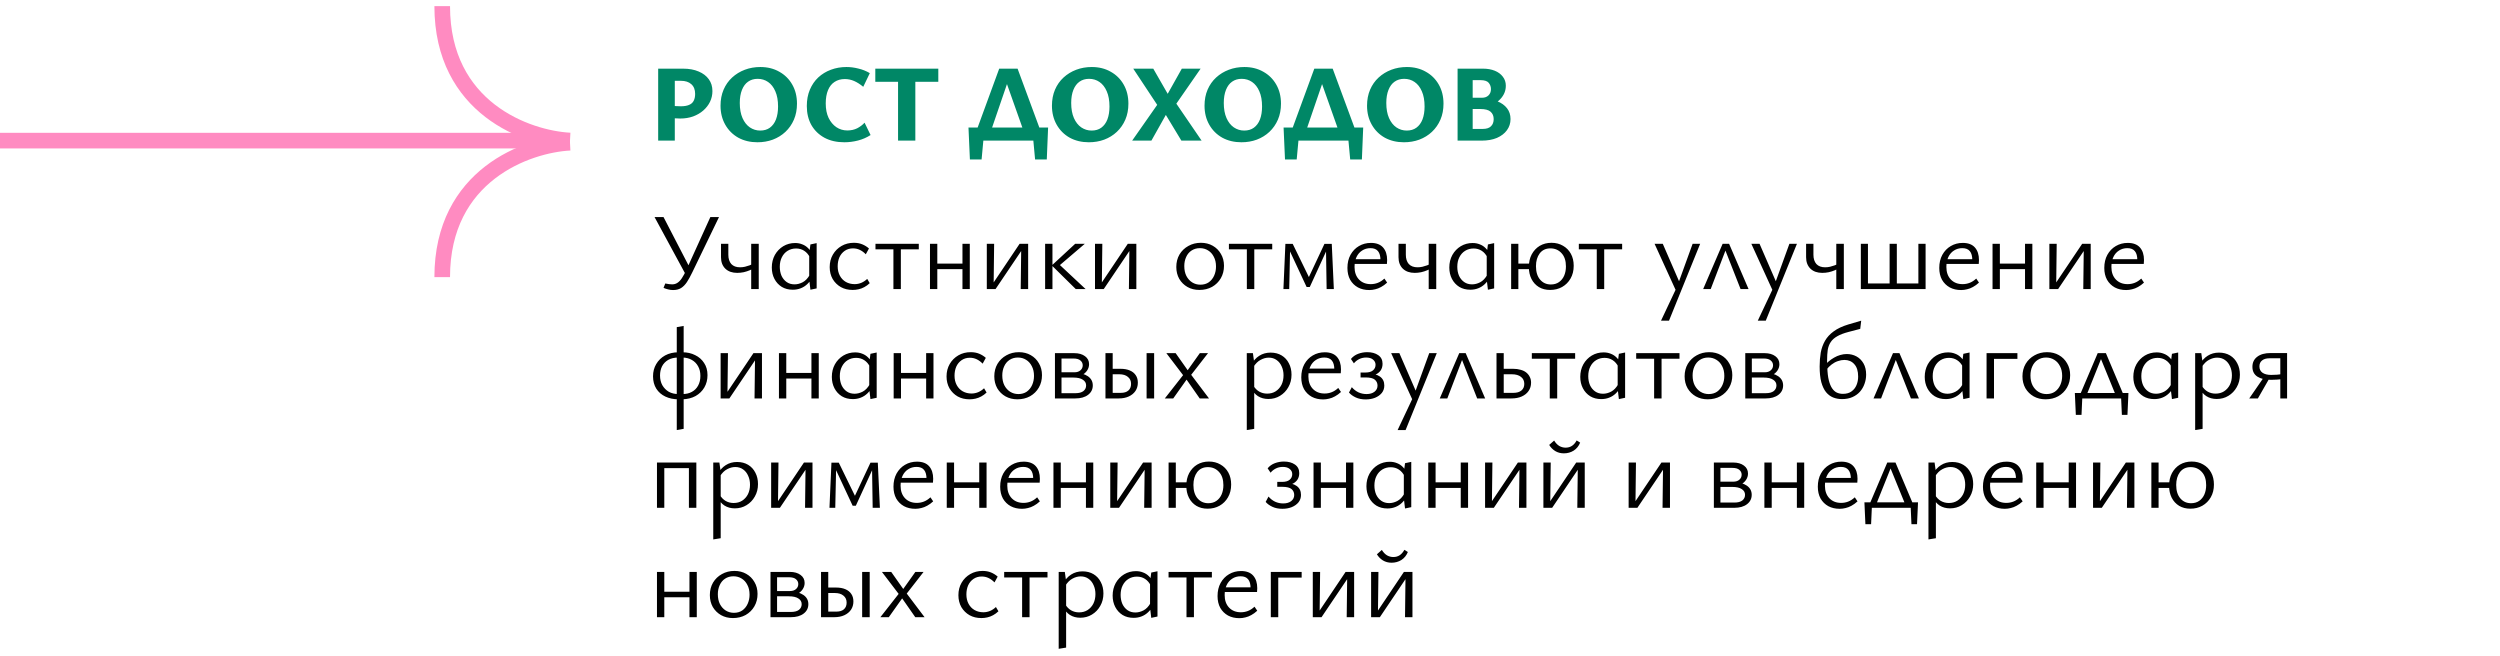
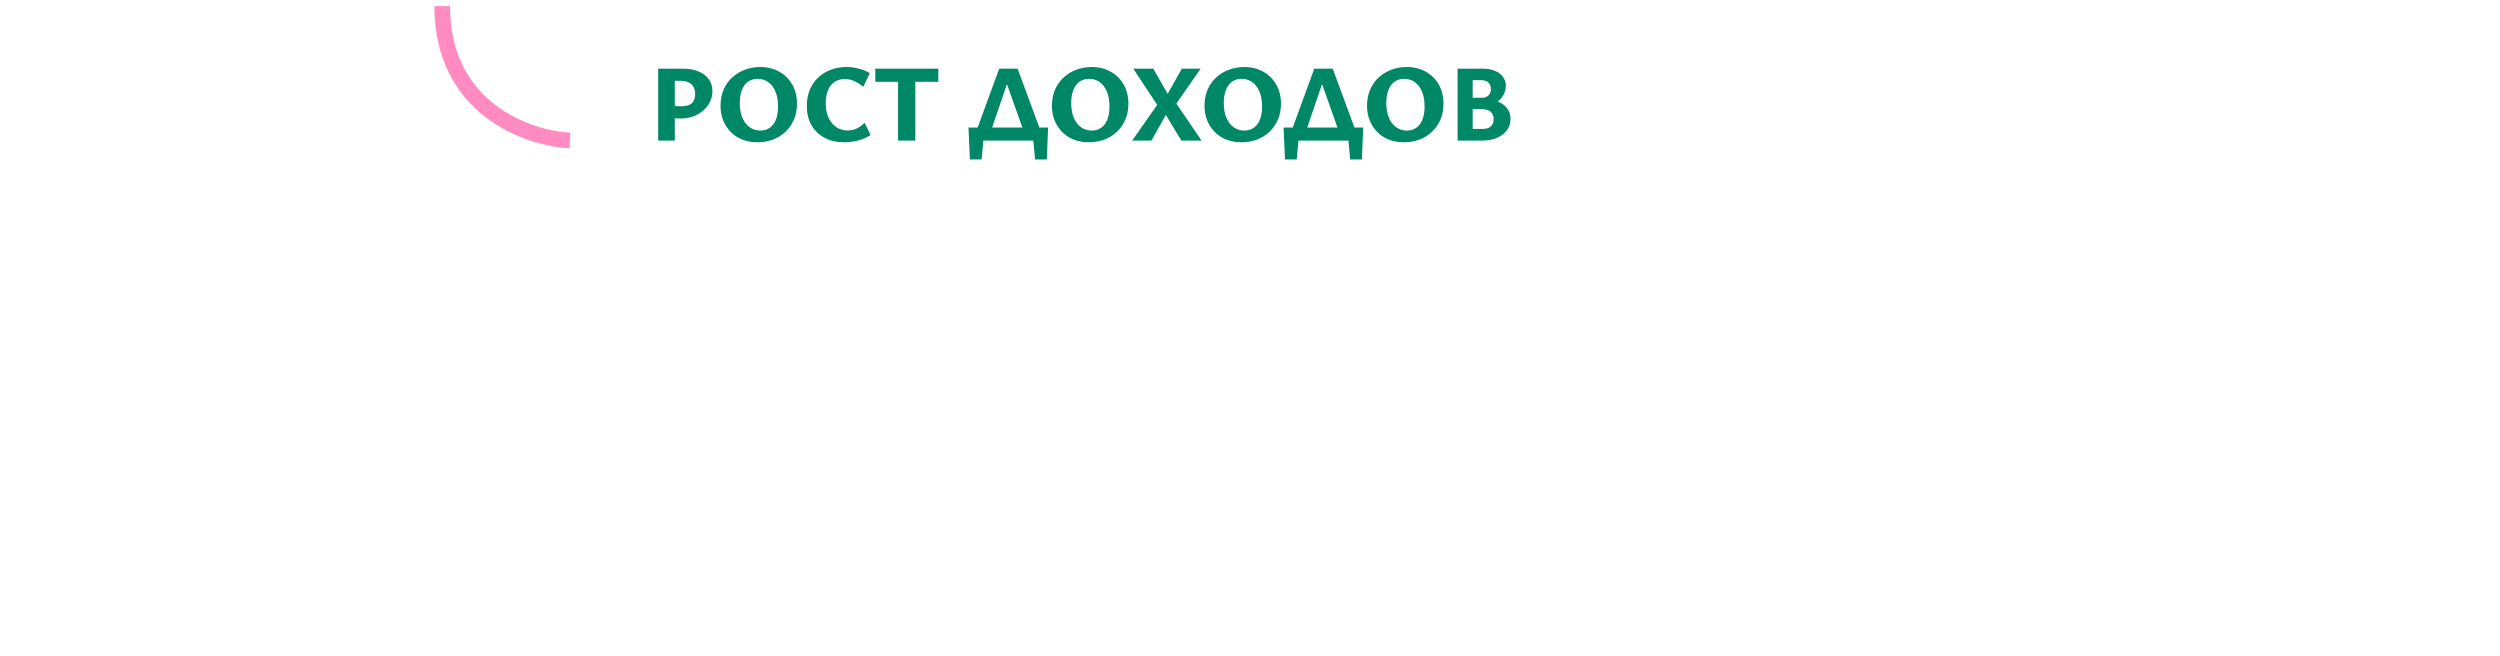
<svg xmlns="http://www.w3.org/2000/svg" width="320" height="84" viewBox="0 0 320 84" fill="none">
  <path d="M87.074 15.172C86.887 15.172 86.659 15.163 86.388 15.144C86.127 15.125 85.856 15.088 85.576 15.032L85.618 13.492C85.889 13.52 86.145 13.548 86.388 13.576C86.631 13.595 86.883 13.604 87.144 13.604C87.564 13.604 87.909 13.548 88.18 13.436C88.46 13.324 88.661 13.151 88.782 12.918C88.913 12.675 88.978 12.377 88.978 12.022C88.978 11.481 88.815 11.065 88.488 10.776C88.171 10.487 87.723 10.342 87.144 10.342H86.374V18H84.246V8.788H87.438C88.203 8.788 88.866 8.909 89.426 9.152C89.986 9.385 90.42 9.717 90.728 10.146C91.036 10.566 91.19 11.07 91.19 11.658C91.19 12.143 91.087 12.601 90.882 13.03C90.677 13.45 90.387 13.823 90.014 14.15C89.65 14.467 89.216 14.719 88.712 14.906C88.208 15.083 87.662 15.172 87.074 15.172ZM96.946 18.21C96.031 18.21 95.215 18.014 94.496 17.622C93.787 17.221 93.231 16.665 92.83 15.956C92.429 15.247 92.228 14.439 92.228 13.534C92.228 12.769 92.359 12.083 92.62 11.476C92.881 10.869 93.245 10.351 93.712 9.922C94.179 9.493 94.72 9.161 95.336 8.928C95.952 8.695 96.615 8.578 97.324 8.578C98.239 8.578 99.046 8.779 99.746 9.18C100.455 9.572 101.011 10.123 101.412 10.832C101.813 11.532 102.014 12.344 102.014 13.268C102.014 14.024 101.883 14.705 101.622 15.312C101.361 15.919 100.997 16.441 100.53 16.88C100.073 17.309 99.536 17.641 98.92 17.874C98.313 18.098 97.655 18.21 96.946 18.21ZM97.31 16.712C97.795 16.712 98.206 16.591 98.542 16.348C98.887 16.096 99.149 15.741 99.326 15.284C99.503 14.817 99.592 14.267 99.592 13.632C99.592 12.857 99.475 12.209 99.242 11.686C99.018 11.163 98.71 10.767 98.318 10.496C97.926 10.225 97.478 10.09 96.974 10.09C96.507 10.09 96.101 10.211 95.756 10.454C95.42 10.687 95.159 11.037 94.972 11.504C94.785 11.971 94.692 12.531 94.692 13.184C94.692 13.94 94.809 14.584 95.042 15.116C95.275 15.639 95.588 16.035 95.98 16.306C96.381 16.577 96.825 16.712 97.31 16.712ZM108.074 18.21C107.103 18.21 106.258 18.019 105.54 17.636C104.821 17.244 104.261 16.703 103.86 16.012C103.468 15.312 103.272 14.5 103.272 13.576C103.272 12.792 103.402 12.092 103.664 11.476C103.925 10.86 104.284 10.337 104.742 9.908C105.208 9.479 105.745 9.152 106.352 8.928C106.968 8.695 107.635 8.578 108.354 8.578C108.848 8.578 109.352 8.643 109.866 8.774C110.388 8.895 110.878 9.091 111.336 9.362L110.496 11.112C110.104 10.785 109.716 10.538 109.334 10.37C108.951 10.202 108.55 10.118 108.13 10.118C107.635 10.118 107.201 10.239 106.828 10.482C106.464 10.715 106.184 11.065 105.988 11.532C105.792 11.999 105.694 12.568 105.694 13.24C105.694 13.959 105.815 14.575 106.058 15.088C106.31 15.601 106.641 15.998 107.052 16.278C107.472 16.558 107.938 16.698 108.452 16.698C108.928 16.698 109.352 16.605 109.726 16.418C110.099 16.222 110.412 15.984 110.664 15.704L111.434 17.286C110.939 17.603 110.402 17.837 109.824 17.986C109.245 18.135 108.662 18.21 108.074 18.21ZM114.951 18V8.788H117.163V18H114.951ZM112.039 10.468V8.788H120.103V10.468H112.039ZM124.525 18L127.899 8.788H130.251L133.653 18H131.455L128.515 9.698H129.257L126.415 18H124.525ZM124.147 20.408L123.965 16.32H126.023L125.645 20.408H124.147ZM124.497 18L123.965 16.32H134.157L133.261 18H124.497ZM132.491 20.408L132.113 16.32H134.157L133.989 20.408H132.491ZM139.367 18.21C138.452 18.21 137.636 18.014 136.917 17.622C136.208 17.221 135.652 16.665 135.251 15.956C134.85 15.247 134.649 14.439 134.649 13.534C134.649 12.769 134.78 12.083 135.041 11.476C135.302 10.869 135.666 10.351 136.133 9.922C136.6 9.493 137.141 9.161 137.757 8.928C138.373 8.695 139.036 8.578 139.745 8.578C140.66 8.578 141.467 8.779 142.167 9.18C142.876 9.572 143.432 10.123 143.833 10.832C144.234 11.532 144.435 12.344 144.435 13.268C144.435 14.024 144.304 14.705 144.043 15.312C143.782 15.919 143.418 16.441 142.951 16.88C142.494 17.309 141.957 17.641 141.341 17.874C140.734 18.098 140.076 18.21 139.367 18.21ZM139.731 16.712C140.216 16.712 140.627 16.591 140.963 16.348C141.308 16.096 141.57 15.741 141.747 15.284C141.924 14.817 142.013 14.267 142.013 13.632C142.013 12.857 141.896 12.209 141.663 11.686C141.439 11.163 141.131 10.767 140.739 10.496C140.347 10.225 139.899 10.09 139.395 10.09C138.928 10.09 138.522 10.211 138.177 10.454C137.841 10.687 137.58 11.037 137.393 11.504C137.206 11.971 137.113 12.531 137.113 13.184C137.113 13.94 137.23 14.584 137.463 15.116C137.696 15.639 138.009 16.035 138.401 16.306C138.802 16.577 139.246 16.712 139.731 16.712ZM144.916 18L148.122 13.422L145.056 8.788H147.618L149.466 12.008L151.272 8.788H153.68L150.572 13.268L153.806 18H151.216L149.228 14.71L147.38 18H144.916ZM158.898 18.21C157.983 18.21 157.166 18.014 156.448 17.622C155.738 17.221 155.183 16.665 154.782 15.956C154.38 15.247 154.18 14.439 154.18 13.534C154.18 12.769 154.31 12.083 154.572 11.476C154.833 10.869 155.197 10.351 155.664 9.922C156.13 9.493 156.672 9.161 157.288 8.928C157.904 8.695 158.566 8.578 159.276 8.578C160.19 8.578 160.998 8.779 161.698 9.18C162.407 9.572 162.962 10.123 163.364 10.832C163.765 11.532 163.966 12.344 163.966 13.268C163.966 14.024 163.835 14.705 163.574 15.312C163.312 15.919 162.948 16.441 162.482 16.88C162.024 17.309 161.488 17.641 160.872 17.874C160.265 18.098 159.607 18.21 158.898 18.21ZM159.262 16.712C159.747 16.712 160.158 16.591 160.494 16.348C160.839 16.096 161.1 15.741 161.278 15.284C161.455 14.817 161.544 14.267 161.544 13.632C161.544 12.857 161.427 12.209 161.194 11.686C160.97 11.163 160.662 10.767 160.27 10.496C159.878 10.225 159.43 10.09 158.926 10.09C158.459 10.09 158.053 10.211 157.708 10.454C157.372 10.687 157.11 11.037 156.924 11.504C156.737 11.971 156.644 12.531 156.644 13.184C156.644 13.94 156.76 14.584 156.994 15.116C157.227 15.639 157.54 16.035 157.932 16.306C158.333 16.577 158.776 16.712 159.262 16.712ZM164.858 18L168.232 8.788H170.584L173.986 18H171.788L168.848 9.698H169.59L166.748 18H164.858ZM164.48 20.408L164.298 16.32H166.356L165.978 20.408H164.48ZM164.83 18L164.298 16.32H174.49L173.594 18H164.83ZM172.824 20.408L172.446 16.32H174.49L174.322 20.408H172.824ZM179.7 18.21C178.785 18.21 177.968 18.014 177.25 17.622C176.54 17.221 175.985 16.665 175.584 15.956C175.182 15.247 174.982 14.439 174.982 13.534C174.982 12.769 175.112 12.083 175.374 11.476C175.635 10.869 175.999 10.351 176.466 9.922C176.932 9.493 177.474 9.161 178.09 8.928C178.706 8.695 179.368 8.578 180.078 8.578C180.992 8.578 181.8 8.779 182.5 9.18C183.209 9.572 183.764 10.123 184.166 10.832C184.567 11.532 184.768 12.344 184.768 13.268C184.768 14.024 184.637 14.705 184.376 15.312C184.114 15.919 183.75 16.441 183.284 16.88C182.826 17.309 182.29 17.641 181.674 17.874C181.067 18.098 180.409 18.21 179.7 18.21ZM180.064 16.712C180.549 16.712 180.96 16.591 181.296 16.348C181.641 16.096 181.902 15.741 182.08 15.284C182.257 14.817 182.346 14.267 182.346 13.632C182.346 12.857 182.229 12.209 181.996 11.686C181.772 11.163 181.464 10.767 181.072 10.496C180.68 10.225 180.232 10.09 179.728 10.09C179.261 10.09 178.855 10.211 178.51 10.454C178.174 10.687 177.912 11.037 177.726 11.504C177.539 11.971 177.446 12.531 177.446 13.184C177.446 13.94 177.562 14.584 177.796 15.116C178.029 15.639 178.342 16.035 178.734 16.306C179.135 16.577 179.578 16.712 180.064 16.712ZM189.637 13.702L189.847 12.638C190.529 12.638 191.131 12.745 191.653 12.96C192.185 13.175 192.601 13.473 192.899 13.856C193.198 14.239 193.347 14.701 193.347 15.242C193.347 15.774 193.193 16.25 192.885 16.67C192.587 17.081 192.162 17.407 191.611 17.65C191.061 17.883 190.403 18 189.637 18H186.571V8.788H189.833C190.393 8.788 190.893 8.877 191.331 9.054C191.77 9.231 192.115 9.488 192.367 9.824C192.619 10.151 192.745 10.533 192.745 10.972C192.745 11.364 192.661 11.723 192.493 12.05C192.325 12.377 192.092 12.666 191.793 12.918C191.504 13.161 191.173 13.352 190.799 13.492C190.435 13.632 190.048 13.702 189.637 13.702ZM187.985 12.512H189.693C190.039 12.512 190.314 12.414 190.519 12.218C190.734 12.013 190.841 11.742 190.841 11.406C190.841 11.107 190.748 10.841 190.561 10.608C190.375 10.375 190.02 10.258 189.497 10.258H188.503V16.502H189.791C190.267 16.502 190.617 16.39 190.841 16.166C191.075 15.942 191.191 15.634 191.191 15.242C191.191 14.85 191.061 14.537 190.799 14.304C190.538 14.071 190.104 13.954 189.497 13.954H187.985V12.512Z" fill="#008766" />
-   <path d="M86.15 37.126C85.945 37.126 85.735 37.098 85.52 37.042C85.315 36.995 85.119 36.93 84.932 36.846L85.156 36.286C85.343 36.323 85.506 36.351 85.646 36.37C85.786 36.389 85.917 36.398 86.038 36.398C86.29 36.398 86.514 36.333 86.71 36.202C86.915 36.071 87.107 35.871 87.284 35.6C87.471 35.32 87.667 34.956 87.872 34.508L90.924 27.788H92.03L88.614 34.858C88.381 35.343 88.152 35.759 87.928 36.104C87.704 36.44 87.452 36.697 87.172 36.874C86.892 37.042 86.551 37.126 86.15 37.126ZM87.76 35.124L83.784 27.788H84.932L88.404 34.494L87.76 35.124ZM94.361 34.928C93.726 34.928 93.222 34.751 92.849 34.396C92.475 34.032 92.289 33.542 92.289 32.926V31.204H93.227V32.604C93.227 33.108 93.353 33.505 93.605 33.794C93.866 34.074 94.239 34.214 94.725 34.214C94.93 34.214 95.14 34.191 95.355 34.144C95.569 34.088 95.77 34.027 95.957 33.962C96.143 33.887 96.288 33.817 96.391 33.752L96.573 34.256C96.414 34.377 96.213 34.489 95.971 34.592C95.728 34.695 95.467 34.779 95.187 34.844C94.907 34.9 94.631 34.928 94.361 34.928ZM96.153 37V31.204H97.119V37H96.153ZM101.479 37.084C100.938 37.084 100.466 36.963 100.065 36.72C99.664 36.468 99.351 36.127 99.127 35.698C98.903 35.269 98.791 34.783 98.791 34.242C98.791 33.645 98.922 33.108 99.183 32.632C99.454 32.156 99.813 31.783 100.261 31.512C100.718 31.241 101.222 31.106 101.773 31.106C102.109 31.106 102.412 31.162 102.683 31.274C102.963 31.377 103.21 31.535 103.425 31.75C103.64 31.955 103.812 32.217 103.943 32.534L103.677 32.968C103.49 32.585 103.243 32.296 102.935 32.1C102.636 31.904 102.291 31.806 101.899 31.806C101.498 31.806 101.138 31.904 100.821 32.1C100.504 32.296 100.256 32.571 100.079 32.926C99.902 33.271 99.813 33.677 99.813 34.144C99.813 34.573 99.888 34.961 100.037 35.306C100.196 35.642 100.415 35.908 100.695 36.104C100.975 36.3 101.311 36.398 101.703 36.398C102.048 36.398 102.394 36.309 102.739 36.132C103.094 35.945 103.397 35.628 103.649 35.18L104.041 35.418C103.836 35.791 103.602 36.104 103.341 36.356C103.089 36.599 102.804 36.781 102.487 36.902C102.179 37.023 101.843 37.084 101.479 37.084ZM103.733 37.084L103.579 35.782V32.492L103.733 31.288L104.531 31.12V36.916L103.733 37.084ZM109.141 37.112C108.572 37.112 108.068 36.991 107.629 36.748C107.191 36.496 106.841 36.151 106.579 35.712C106.327 35.264 106.201 34.755 106.201 34.186C106.201 33.589 106.337 33.057 106.607 32.59C106.878 32.123 107.247 31.755 107.713 31.484C108.18 31.213 108.707 31.078 109.295 31.078C109.697 31.078 110.056 31.143 110.373 31.274C110.691 31.405 110.975 31.582 111.227 31.806L110.821 32.548C110.588 32.305 110.336 32.119 110.065 31.988C109.795 31.857 109.501 31.792 109.183 31.792C108.782 31.792 108.432 31.895 108.133 32.1C107.835 32.305 107.606 32.581 107.447 32.926C107.298 33.271 107.223 33.659 107.223 34.088C107.223 34.545 107.317 34.947 107.503 35.292C107.69 35.637 107.947 35.903 108.273 36.09C108.609 36.277 108.983 36.37 109.393 36.37C109.683 36.37 109.967 36.314 110.247 36.202C110.527 36.081 110.779 35.913 111.003 35.698L111.325 36.244C111.111 36.449 110.882 36.617 110.639 36.748C110.397 36.879 110.149 36.972 109.897 37.028C109.645 37.084 109.393 37.112 109.141 37.112ZM114.357 37V31.204H115.309V37H114.357ZM112.061 31.918V31.204H117.605V31.918H112.061ZM123.195 37V31.204H124.133V37H123.195ZM119.037 37V31.204H119.975V37H119.037ZM119.485 34.452V33.738H123.685V34.452H119.485ZM130.651 37L130.721 31.204H131.603V37H130.651ZM126.311 37V31.204H127.249L127.179 37H126.311ZM126.899 37V36.58L130.511 31.204H131.043V31.638L127.431 37H126.899ZM137.696 37L134.63 33.976L137.626 31.204H138.858L135.302 34.242V33.584L138.956 37H137.696ZM133.776 37V31.204H134.714V37H133.776ZM144.5 37L144.57 31.204H145.452V37H144.5ZM140.16 37V31.204H141.098L141.028 37H140.16ZM140.748 37V36.58L144.36 31.204H144.892V31.638L141.28 37H140.748ZM153.521 37.112C152.951 37.112 152.443 36.986 151.995 36.734C151.556 36.482 151.206 36.137 150.945 35.698C150.693 35.25 150.567 34.741 150.567 34.172C150.567 33.575 150.702 33.043 150.973 32.576C151.253 32.109 151.631 31.745 152.107 31.484C152.583 31.213 153.119 31.078 153.717 31.078C154.286 31.078 154.79 31.204 155.229 31.456C155.677 31.708 156.027 32.058 156.279 32.506C156.54 32.945 156.671 33.449 156.671 34.018C156.671 34.615 156.535 35.147 156.265 35.614C155.994 36.081 155.621 36.449 155.145 36.72C154.669 36.981 154.127 37.112 153.521 37.112ZM153.647 36.44C154.067 36.44 154.426 36.337 154.725 36.132C155.023 35.917 155.252 35.633 155.411 35.278C155.569 34.923 155.649 34.536 155.649 34.116C155.649 33.631 155.555 33.215 155.369 32.87C155.191 32.515 154.949 32.245 154.641 32.058C154.333 31.862 153.983 31.764 153.591 31.764C153.18 31.764 152.821 31.867 152.513 32.072C152.214 32.268 151.985 32.543 151.827 32.898C151.668 33.243 151.589 33.631 151.589 34.06C151.589 34.545 151.677 34.965 151.855 35.32C152.041 35.675 152.289 35.95 152.597 36.146C152.914 36.342 153.264 36.44 153.647 36.44ZM159.597 37V31.204H160.549V37H159.597ZM157.301 31.918V31.204H162.845V31.918H157.301ZM164.278 37L164.53 31.218H165.146L165.02 37H164.278ZM169.808 37L169.724 31.652L170.06 31.484L167.652 36.734H167.246L164.908 31.722L164.964 31.218H165.468L167.666 35.726H167.414L169.528 31.218H170.466L170.732 37H169.808ZM175.271 37.126C174.72 37.126 174.235 37.014 173.815 36.79C173.395 36.557 173.063 36.23 172.821 35.81C172.587 35.381 172.471 34.877 172.471 34.298C172.471 33.654 172.601 33.094 172.863 32.618C173.133 32.133 173.493 31.759 173.941 31.498C174.398 31.227 174.911 31.092 175.481 31.092C176.171 31.092 176.689 31.288 177.035 31.68C177.38 32.072 177.553 32.609 177.553 33.29C177.553 33.365 177.548 33.449 177.539 33.542C177.539 33.626 177.534 33.705 177.525 33.78H176.699V33.29C176.699 32.786 176.596 32.408 176.391 32.156C176.185 31.895 175.863 31.764 175.425 31.764C175.014 31.764 174.655 31.867 174.347 32.072C174.039 32.268 173.801 32.543 173.633 32.898C173.465 33.253 173.381 33.677 173.381 34.172C173.381 34.844 173.572 35.381 173.955 35.782C174.337 36.174 174.837 36.37 175.453 36.37C175.77 36.37 176.073 36.314 176.363 36.202C176.652 36.09 176.932 35.908 177.203 35.656L177.553 36.174C177.301 36.407 177.044 36.594 176.783 36.734C176.531 36.874 176.279 36.972 176.027 37.028C175.775 37.093 175.523 37.126 175.271 37.126ZM173.003 33.78L173.129 33.178H177.399V33.78H173.003ZM181.081 34.928C180.447 34.928 179.943 34.751 179.569 34.396C179.196 34.032 179.009 33.542 179.009 32.926V31.204H179.947V32.604C179.947 33.108 180.073 33.505 180.325 33.794C180.587 34.074 180.96 34.214 181.445 34.214C181.651 34.214 181.861 34.191 182.075 34.144C182.29 34.088 182.491 34.027 182.677 33.962C182.864 33.887 183.009 33.817 183.111 33.752L183.293 34.256C183.135 34.377 182.934 34.489 182.691 34.592C182.449 34.695 182.187 34.779 181.907 34.844C181.627 34.9 181.352 34.928 181.081 34.928ZM182.873 37V31.204H183.839V37H182.873ZM188.2 37.084C187.658 37.084 187.187 36.963 186.786 36.72C186.384 36.468 186.072 36.127 185.848 35.698C185.624 35.269 185.512 34.783 185.512 34.242C185.512 33.645 185.642 33.108 185.904 32.632C186.174 32.156 186.534 31.783 186.982 31.512C187.439 31.241 187.943 31.106 188.494 31.106C188.83 31.106 189.133 31.162 189.404 31.274C189.684 31.377 189.931 31.535 190.146 31.75C190.36 31.955 190.533 32.217 190.664 32.534L190.398 32.968C190.211 32.585 189.964 32.296 189.656 32.1C189.357 31.904 189.012 31.806 188.62 31.806C188.218 31.806 187.859 31.904 187.542 32.1C187.224 32.296 186.977 32.571 186.8 32.926C186.622 33.271 186.534 33.677 186.534 34.144C186.534 34.573 186.608 34.961 186.758 35.306C186.916 35.642 187.136 35.908 187.416 36.104C187.696 36.3 188.032 36.398 188.424 36.398C188.769 36.398 189.114 36.309 189.46 36.132C189.814 35.945 190.118 35.628 190.37 35.18L190.762 35.418C190.556 35.791 190.323 36.104 190.062 36.356C189.81 36.599 189.525 36.781 189.208 36.902C188.9 37.023 188.564 37.084 188.2 37.084ZM190.454 37.084L190.3 35.782V32.492L190.454 31.288L191.252 31.12V36.916L190.454 37.084ZM193.426 37V31.204H194.35V37H193.426ZM193.874 34.452V33.738H196.142V34.452H193.874ZM198.41 37.112C197.869 37.112 197.393 36.991 196.982 36.748C196.571 36.496 196.254 36.151 196.03 35.712C195.806 35.273 195.694 34.76 195.694 34.172C195.694 33.556 195.815 33.019 196.058 32.562C196.31 32.095 196.651 31.731 197.08 31.47C197.519 31.209 198.023 31.078 198.592 31.078C199.143 31.078 199.633 31.204 200.062 31.456C200.491 31.699 200.827 32.039 201.07 32.478C201.313 32.917 201.434 33.43 201.434 34.018C201.434 34.643 201.299 35.189 201.028 35.656C200.767 36.113 200.407 36.473 199.95 36.734C199.502 36.986 198.989 37.112 198.41 37.112ZM198.508 36.412C198.919 36.412 199.269 36.309 199.558 36.104C199.847 35.899 200.067 35.623 200.216 35.278C200.365 34.923 200.44 34.531 200.44 34.102C200.44 33.374 200.253 32.809 199.88 32.408C199.507 31.997 199.031 31.792 198.452 31.792C197.864 31.792 197.407 32.007 197.08 32.436C196.763 32.865 196.604 33.411 196.604 34.074C196.604 34.811 196.781 35.385 197.136 35.796C197.491 36.207 197.948 36.412 198.508 36.412ZM204.386 37V31.204H205.338V37H204.386ZM202.09 31.918V31.204H207.634V31.918H202.09ZM214.626 37.434L211.784 31.204H212.834L215.06 36.328L214.626 37.434ZM216.656 31.204H217.622L213.632 41.046H212.61L214.682 36.65L216.656 31.204ZM218.005 37L220.497 31.204H221.323L223.815 37H222.793L220.651 31.554H221.057L218.971 37H218.005ZM227.013 37.434L224.171 31.204H225.221L227.447 36.328L227.013 37.434ZM229.043 31.204H230.009L226.019 41.046H224.997L227.069 36.65L229.043 31.204ZM233.253 34.928C232.618 34.928 232.114 34.751 231.741 34.396C231.368 34.032 231.181 33.542 231.181 32.926V31.204H232.119V32.604C232.119 33.108 232.245 33.505 232.497 33.794C232.758 34.074 233.132 34.214 233.617 34.214C233.822 34.214 234.032 34.191 234.247 34.144C234.462 34.088 234.662 34.027 234.849 33.962C235.036 33.887 235.18 33.817 235.283 33.752L235.465 34.256C235.306 34.377 235.106 34.489 234.863 34.592C234.62 34.695 234.359 34.779 234.079 34.844C233.799 34.9 233.524 34.928 233.253 34.928ZM235.045 37V31.204H236.011V37H235.045ZM238.636 37V36.286H242.346V37H238.636ZM238.188 37V31.204H239.098V37H238.188ZM245.552 37V31.204H246.476V37H245.552ZM242.304 37V36.286H246.014V37H242.304ZM241.87 37V31.204H242.794V37H241.87ZM251.026 37.126C250.476 37.126 249.99 37.014 249.57 36.79C249.15 36.557 248.819 36.23 248.576 35.81C248.343 35.381 248.226 34.877 248.226 34.298C248.226 33.654 248.357 33.094 248.618 32.618C248.889 32.133 249.248 31.759 249.696 31.498C250.154 31.227 250.667 31.092 251.236 31.092C251.927 31.092 252.445 31.288 252.79 31.68C253.136 32.072 253.308 32.609 253.308 33.29C253.308 33.365 253.304 33.449 253.294 33.542C253.294 33.626 253.29 33.705 253.28 33.78H252.454V33.29C252.454 32.786 252.352 32.408 252.146 32.156C251.941 31.895 251.619 31.764 251.18 31.764C250.77 31.764 250.41 31.867 250.102 32.072C249.794 32.268 249.556 32.543 249.388 32.898C249.22 33.253 249.136 33.677 249.136 34.172C249.136 34.844 249.328 35.381 249.71 35.782C250.093 36.174 250.592 36.37 251.208 36.37C251.526 36.37 251.829 36.314 252.118 36.202C252.408 36.09 252.688 35.908 252.958 35.656L253.308 36.174C253.056 36.407 252.8 36.594 252.538 36.734C252.286 36.874 252.034 36.972 251.782 37.028C251.53 37.093 251.278 37.126 251.026 37.126ZM248.758 33.78L248.884 33.178H253.154V33.78H248.758ZM259.203 37V31.204H260.141V37H259.203ZM255.045 37V31.204H255.983V37H255.045ZM255.493 34.452V33.738H259.693V34.452H255.493ZM266.659 37L266.729 31.204H267.611V37H266.659ZM262.319 37V31.204H263.257L263.187 37H262.319ZM262.907 37V36.58L266.519 31.204H267.051V31.638L263.439 37H262.907ZM272.149 37.126C271.599 37.126 271.113 37.014 270.693 36.79C270.273 36.557 269.942 36.23 269.699 35.81C269.466 35.381 269.349 34.877 269.349 34.298C269.349 33.654 269.48 33.094 269.741 32.618C270.012 32.133 270.371 31.759 270.819 31.498C271.277 31.227 271.79 31.092 272.359 31.092C273.05 31.092 273.568 31.288 273.913 31.68C274.259 32.072 274.431 32.609 274.431 33.29C274.431 33.365 274.427 33.449 274.417 33.542C274.417 33.626 274.413 33.705 274.403 33.78H273.577V33.29C273.577 32.786 273.475 32.408 273.269 32.156C273.064 31.895 272.742 31.764 272.303 31.764C271.893 31.764 271.533 31.867 271.225 32.072C270.917 32.268 270.679 32.543 270.511 32.898C270.343 33.253 270.259 33.677 270.259 34.172C270.259 34.844 270.451 35.381 270.833 35.782C271.216 36.174 271.715 36.37 272.331 36.37C272.649 36.37 272.952 36.314 273.241 36.202C273.531 36.09 273.811 35.908 274.081 35.656L274.431 36.174C274.179 36.407 273.923 36.594 273.661 36.734C273.409 36.874 273.157 36.972 272.905 37.028C272.653 37.093 272.401 37.126 272.149 37.126ZM269.881 33.78L270.007 33.178H274.277V33.78H269.881ZM86.626 55.046V41.872L87.508 41.718V54.892L86.626 55.046ZM86.85 51.112C86.225 51.112 85.665 50.995 85.17 50.762C84.675 50.529 84.288 50.193 84.008 49.754C83.728 49.306 83.588 48.779 83.588 48.172C83.588 47.584 83.723 47.061 83.994 46.604C84.265 46.137 84.643 45.769 85.128 45.498C85.623 45.227 86.197 45.092 86.85 45.092V45.764C86.318 45.764 85.875 45.867 85.52 46.072C85.175 46.277 84.913 46.553 84.736 46.898C84.568 47.243 84.484 47.631 84.484 48.06C84.484 48.536 84.582 48.951 84.778 49.306C84.983 49.661 85.259 49.941 85.604 50.146C85.959 50.342 86.374 50.44 86.85 50.44V51.112ZM87.354 51.112V50.44C87.821 50.44 88.222 50.347 88.558 50.16C88.903 49.973 89.169 49.707 89.356 49.362C89.552 49.007 89.65 48.592 89.65 48.116C89.65 47.64 89.552 47.229 89.356 46.884C89.169 46.539 88.903 46.268 88.558 46.072C88.222 45.876 87.821 45.773 87.354 45.764V45.092C87.961 45.092 88.502 45.213 88.978 45.456C89.463 45.689 89.846 46.025 90.126 46.464C90.415 46.893 90.56 47.411 90.56 48.018C90.56 48.606 90.425 49.133 90.154 49.6C89.883 50.057 89.51 50.421 89.034 50.692C88.558 50.953 87.998 51.093 87.354 51.112ZM96.58 51L96.65 45.204H97.532V51H96.58ZM92.24 51V45.204H93.178L93.108 51H92.24ZM92.828 51V50.58L96.44 45.204H96.972V45.638L93.36 51H92.828ZM103.863 51V45.204H104.801V51H103.863ZM99.705 51V45.204H100.643V51H99.705ZM100.153 48.452V47.738H104.353V48.452H100.153ZM109.163 51.084C108.621 51.084 108.15 50.963 107.749 50.72C107.347 50.468 107.035 50.127 106.811 49.698C106.587 49.269 106.475 48.783 106.475 48.242C106.475 47.645 106.605 47.108 106.867 46.632C107.137 46.156 107.497 45.783 107.945 45.512C108.402 45.241 108.906 45.106 109.457 45.106C109.793 45.106 110.096 45.162 110.367 45.274C110.647 45.377 110.894 45.535 111.109 45.75C111.323 45.955 111.496 46.217 111.627 46.534L111.361 46.968C111.174 46.585 110.927 46.296 110.619 46.1C110.32 45.904 109.975 45.806 109.583 45.806C109.181 45.806 108.822 45.904 108.505 46.1C108.187 46.296 107.94 46.571 107.763 46.926C107.585 47.271 107.497 47.677 107.497 48.144C107.497 48.573 107.571 48.961 107.721 49.306C107.879 49.642 108.099 49.908 108.379 50.104C108.659 50.3 108.995 50.398 109.387 50.398C109.732 50.398 110.077 50.309 110.423 50.132C110.777 49.945 111.081 49.628 111.333 49.18L111.725 49.418C111.519 49.791 111.286 50.104 111.025 50.356C110.773 50.599 110.488 50.781 110.171 50.902C109.863 51.023 109.527 51.084 109.163 51.084ZM111.417 51.084L111.263 49.782V46.492L111.417 45.288L112.215 45.12V50.916L111.417 51.084ZM118.547 51V45.204H119.485V51H118.547ZM114.389 51V45.204H115.327V51H114.389ZM114.837 48.452V47.738H119.037V48.452H114.837ZM124.098 51.112C123.529 51.112 123.025 50.991 122.586 50.748C122.148 50.496 121.798 50.151 121.536 49.712C121.284 49.264 121.158 48.755 121.158 48.186C121.158 47.589 121.294 47.057 121.564 46.59C121.835 46.123 122.204 45.755 122.67 45.484C123.137 45.213 123.664 45.078 124.252 45.078C124.654 45.078 125.013 45.143 125.33 45.274C125.648 45.405 125.932 45.582 126.184 45.806L125.778 46.548C125.545 46.305 125.293 46.119 125.022 45.988C124.752 45.857 124.458 45.792 124.14 45.792C123.739 45.792 123.389 45.895 123.09 46.1C122.792 46.305 122.563 46.581 122.404 46.926C122.255 47.271 122.18 47.659 122.18 48.088C122.18 48.545 122.274 48.947 122.46 49.292C122.647 49.637 122.904 49.903 123.23 50.09C123.566 50.277 123.94 50.37 124.35 50.37C124.64 50.37 124.924 50.314 125.204 50.202C125.484 50.081 125.736 49.913 125.96 49.698L126.282 50.244C126.068 50.449 125.839 50.617 125.596 50.748C125.354 50.879 125.106 50.972 124.854 51.028C124.602 51.084 124.35 51.112 124.098 51.112ZM130.224 51.112C129.654 51.112 129.146 50.986 128.698 50.734C128.259 50.482 127.909 50.137 127.648 49.698C127.396 49.25 127.27 48.741 127.27 48.172C127.27 47.575 127.405 47.043 127.676 46.576C127.956 46.109 128.334 45.745 128.81 45.484C129.286 45.213 129.822 45.078 130.42 45.078C130.989 45.078 131.493 45.204 131.932 45.456C132.38 45.708 132.73 46.058 132.982 46.506C133.243 46.945 133.374 47.449 133.374 48.018C133.374 48.615 133.238 49.147 132.968 49.614C132.697 50.081 132.324 50.449 131.848 50.72C131.372 50.981 130.83 51.112 130.224 51.112ZM130.35 50.44C130.77 50.44 131.129 50.337 131.428 50.132C131.726 49.917 131.955 49.633 132.114 49.278C132.272 48.923 132.352 48.536 132.352 48.116C132.352 47.631 132.258 47.215 132.072 46.87C131.894 46.515 131.652 46.245 131.344 46.058C131.036 45.862 130.686 45.764 130.294 45.764C129.883 45.764 129.524 45.867 129.216 46.072C128.917 46.268 128.688 46.543 128.53 46.898C128.371 47.243 128.292 47.631 128.292 48.06C128.292 48.545 128.38 48.965 128.558 49.32C128.744 49.675 128.992 49.95 129.3 50.146C129.617 50.342 129.967 50.44 130.35 50.44ZM135.033 51V45.204H137.511C138.081 45.204 138.538 45.335 138.883 45.596C139.229 45.848 139.401 46.189 139.401 46.618C139.401 46.907 139.317 47.178 139.149 47.43C138.981 47.682 138.748 47.883 138.449 48.032C138.151 48.181 137.805 48.256 137.413 48.256L137.553 47.724C138.263 47.724 138.827 47.869 139.247 48.158C139.667 48.447 139.877 48.839 139.877 49.334C139.877 49.829 139.677 50.23 139.275 50.538C138.874 50.846 138.328 51 137.637 51H135.033ZM135.873 50.328H137.665C138.104 50.328 138.44 50.239 138.673 50.062C138.907 49.875 139.023 49.633 139.023 49.334C139.023 49.026 138.883 48.783 138.603 48.606C138.333 48.419 137.922 48.326 137.371 48.326H135.607V47.654H137.511C137.847 47.654 138.109 47.57 138.295 47.402C138.491 47.234 138.589 47.019 138.589 46.758C138.589 46.515 138.491 46.31 138.295 46.142C138.109 45.974 137.81 45.89 137.399 45.89H135.873V50.328ZM141.5 51V45.204H142.424V50.286H143.46C143.88 50.286 144.202 50.188 144.426 49.992C144.66 49.787 144.776 49.502 144.776 49.138C144.776 48.755 144.641 48.457 144.37 48.242C144.109 48.018 143.74 47.906 143.264 47.906H142.158V47.206H143.418C143.885 47.206 144.282 47.276 144.608 47.416C144.944 47.556 145.201 47.761 145.378 48.032C145.556 48.293 145.644 48.611 145.644 48.984C145.644 49.385 145.542 49.74 145.336 50.048C145.131 50.347 144.846 50.58 144.482 50.748C144.118 50.916 143.689 51 143.194 51H141.5ZM146.764 51V45.204H147.73V51H146.764ZM149.097 51L151.435 48.018L149.293 45.204H150.483L152.023 47.388L153.577 45.204H154.627L152.471 47.976L154.753 51H153.563L151.883 48.592L150.175 51H149.097ZM162.346 51.07C161.842 51.07 161.399 50.949 161.016 50.706C160.643 50.463 160.358 50.113 160.162 49.656L160.428 49.348C160.624 49.684 160.871 49.941 161.17 50.118C161.478 50.295 161.819 50.384 162.192 50.384C162.612 50.384 162.976 50.286 163.284 50.09C163.601 49.885 163.849 49.609 164.026 49.264C164.203 48.909 164.292 48.503 164.292 48.046C164.292 47.617 164.213 47.234 164.054 46.898C163.905 46.553 163.69 46.282 163.41 46.086C163.13 45.881 162.794 45.778 162.402 45.778C162.057 45.778 161.711 45.871 161.366 46.058C161.021 46.235 160.713 46.539 160.442 46.968L160.092 46.772C160.4 46.212 160.764 45.801 161.184 45.54C161.604 45.269 162.089 45.134 162.64 45.134C163.181 45.134 163.653 45.255 164.054 45.498C164.455 45.741 164.763 46.077 164.978 46.506C165.202 46.926 165.314 47.411 165.314 47.962C165.314 48.559 165.179 49.091 164.908 49.558C164.647 50.025 164.292 50.393 163.844 50.664C163.405 50.935 162.906 51.07 162.346 51.07ZM159.588 55.046V45.204H160.372L160.54 46.422V54.892L159.588 55.046ZM169.364 51.126C168.814 51.126 168.328 51.014 167.908 50.79C167.488 50.557 167.157 50.23 166.914 49.81C166.681 49.381 166.564 48.877 166.564 48.298C166.564 47.654 166.695 47.094 166.956 46.618C167.227 46.133 167.586 45.759 168.034 45.498C168.492 45.227 169.005 45.092 169.574 45.092C170.265 45.092 170.783 45.288 171.128 45.68C171.474 46.072 171.646 46.609 171.646 47.29C171.646 47.365 171.642 47.449 171.632 47.542C171.632 47.626 171.628 47.705 171.618 47.78H170.792V47.29C170.792 46.786 170.69 46.408 170.484 46.156C170.279 45.895 169.957 45.764 169.518 45.764C169.108 45.764 168.748 45.867 168.44 46.072C168.132 46.268 167.894 46.543 167.726 46.898C167.558 47.253 167.474 47.677 167.474 48.172C167.474 48.844 167.666 49.381 168.048 49.782C168.431 50.174 168.93 50.37 169.546 50.37C169.864 50.37 170.167 50.314 170.456 50.202C170.746 50.09 171.026 49.908 171.296 49.656L171.646 50.174C171.394 50.407 171.138 50.594 170.876 50.734C170.624 50.874 170.372 50.972 170.12 51.028C169.868 51.093 169.616 51.126 169.364 51.126ZM167.096 47.78L167.222 47.178H171.492V47.78H167.096ZM174.811 51.126C174.326 51.126 173.901 51.042 173.537 50.874C173.173 50.706 172.884 50.496 172.669 50.244L173.033 49.558C173.266 49.838 173.546 50.057 173.873 50.216C174.2 50.365 174.545 50.44 174.909 50.44C175.338 50.44 175.679 50.342 175.931 50.146C176.192 49.941 176.323 49.679 176.323 49.362C176.323 49.054 176.211 48.802 175.987 48.606C175.763 48.41 175.362 48.312 174.783 48.312H174.153V47.682H174.783C175.212 47.682 175.534 47.589 175.749 47.402C175.964 47.215 176.071 46.977 176.071 46.688C176.071 46.427 175.964 46.207 175.749 46.03C175.544 45.853 175.25 45.764 174.867 45.764C174.531 45.764 174.228 45.834 173.957 45.974C173.686 46.114 173.467 46.291 173.299 46.506L172.921 45.946C173.164 45.647 173.472 45.428 173.845 45.288C174.218 45.148 174.606 45.078 175.007 45.078C175.576 45.078 176.043 45.204 176.407 45.456C176.78 45.708 176.967 46.077 176.967 46.562C176.967 46.898 176.883 47.187 176.715 47.43C176.547 47.663 176.318 47.841 176.029 47.962C175.74 48.074 175.418 48.13 175.063 48.13V47.808C175.744 47.808 176.267 47.939 176.631 48.2C177.004 48.461 177.191 48.844 177.191 49.348C177.191 49.712 177.084 50.029 176.869 50.3C176.654 50.561 176.365 50.767 176.001 50.916C175.646 51.056 175.25 51.126 174.811 51.126ZM180.911 51.434L178.069 45.204H179.119L181.345 50.328L180.911 51.434ZM182.941 45.204H183.907L179.917 55.046H178.895L180.967 50.65L182.941 45.204ZM184.29 51L186.782 45.204H187.608L190.1 51H189.078L186.936 45.554H187.342L185.256 51H184.29ZM191.553 51V45.204H192.477V50.286H193.709C194.148 50.286 194.488 50.188 194.731 49.992C194.983 49.787 195.109 49.502 195.109 49.138C195.109 48.755 194.969 48.457 194.689 48.242C194.409 48.018 194.017 47.906 193.513 47.906H192.253V47.206H193.681C194.036 47.206 194.353 47.248 194.633 47.332C194.922 47.407 195.165 47.523 195.361 47.682C195.557 47.841 195.706 48.027 195.809 48.242C195.921 48.457 195.977 48.704 195.977 48.984C195.977 49.385 195.87 49.74 195.655 50.048C195.45 50.347 195.16 50.58 194.787 50.748C194.414 50.916 193.97 51 193.457 51H191.553ZM198.37 51V45.204H199.322V51H198.37ZM196.074 45.918V45.204H201.618V45.918H196.074ZM204.962 51.084C204.42 51.084 203.949 50.963 203.548 50.72C203.146 50.468 202.834 50.127 202.61 49.698C202.386 49.269 202.274 48.783 202.274 48.242C202.274 47.645 202.404 47.108 202.666 46.632C202.936 46.156 203.296 45.783 203.744 45.512C204.201 45.241 204.705 45.106 205.256 45.106C205.592 45.106 205.895 45.162 206.166 45.274C206.446 45.377 206.693 45.535 206.908 45.75C207.122 45.955 207.295 46.217 207.426 46.534L207.16 46.968C206.973 46.585 206.726 46.296 206.418 46.1C206.119 45.904 205.774 45.806 205.382 45.806C204.98 45.806 204.621 45.904 204.304 46.1C203.986 46.296 203.739 46.571 203.562 46.926C203.384 47.271 203.296 47.677 203.296 48.144C203.296 48.573 203.37 48.961 203.52 49.306C203.678 49.642 203.898 49.908 204.178 50.104C204.458 50.3 204.794 50.398 205.186 50.398C205.531 50.398 205.876 50.309 206.222 50.132C206.576 49.945 206.88 49.628 207.132 49.18L207.524 49.418C207.318 49.791 207.085 50.104 206.824 50.356C206.572 50.599 206.287 50.781 205.97 50.902C205.662 51.023 205.326 51.084 204.962 51.084ZM207.216 51.084L207.062 49.782V46.492L207.216 45.288L208.014 45.12V50.916L207.216 51.084ZM211.728 51V45.204H212.68V51H211.728ZM209.432 45.918V45.204H214.976V45.918H209.432ZM218.585 51.112C218.016 51.112 217.507 50.986 217.059 50.734C216.62 50.482 216.27 50.137 216.009 49.698C215.757 49.25 215.631 48.741 215.631 48.172C215.631 47.575 215.766 47.043 216.037 46.576C216.317 46.109 216.695 45.745 217.171 45.484C217.647 45.213 218.184 45.078 218.781 45.078C219.35 45.078 219.854 45.204 220.293 45.456C220.741 45.708 221.091 46.058 221.343 46.506C221.604 46.945 221.735 47.449 221.735 48.018C221.735 48.615 221.6 49.147 221.329 49.614C221.058 50.081 220.685 50.449 220.209 50.72C219.733 50.981 219.192 51.112 218.585 51.112ZM218.711 50.44C219.131 50.44 219.49 50.337 219.789 50.132C220.088 49.917 220.316 49.633 220.475 49.278C220.634 48.923 220.713 48.536 220.713 48.116C220.713 47.631 220.62 47.215 220.433 46.87C220.256 46.515 220.013 46.245 219.705 46.058C219.397 45.862 219.047 45.764 218.655 45.764C218.244 45.764 217.885 45.867 217.577 46.072C217.278 46.268 217.05 46.543 216.891 46.898C216.732 47.243 216.653 47.631 216.653 48.06C216.653 48.545 216.742 48.965 216.919 49.32C217.106 49.675 217.353 49.95 217.661 50.146C217.978 50.342 218.328 50.44 218.711 50.44ZM223.395 51V45.204H225.873C226.442 45.204 226.899 45.335 227.245 45.596C227.59 45.848 227.763 46.189 227.763 46.618C227.763 46.907 227.679 47.178 227.511 47.43C227.343 47.682 227.109 47.883 226.811 48.032C226.512 48.181 226.167 48.256 225.775 48.256L225.915 47.724C226.624 47.724 227.189 47.869 227.609 48.158C228.029 48.447 228.239 48.839 228.239 49.334C228.239 49.829 228.038 50.23 227.637 50.538C227.235 50.846 226.689 51 225.999 51H223.395ZM224.235 50.328H226.027C226.465 50.328 226.801 50.239 227.035 50.062C227.268 49.875 227.385 49.633 227.385 49.334C227.385 49.026 227.245 48.783 226.965 48.606C226.694 48.419 226.283 48.326 225.733 48.326H223.969V47.654H225.873C226.209 47.654 226.47 47.57 226.657 47.402C226.853 47.234 226.951 47.019 226.951 46.758C226.951 46.515 226.853 46.31 226.657 46.142C226.47 45.974 226.171 45.89 225.761 45.89H224.235V50.328ZM235.771 51.084C235.37 51.084 234.992 51.014 234.637 50.874C234.292 50.734 233.988 50.505 233.727 50.188C233.475 49.871 233.274 49.446 233.125 48.914C232.985 48.373 232.915 47.705 232.915 46.912C232.915 46.277 232.962 45.685 233.055 45.134C233.158 44.583 233.34 44.079 233.601 43.622C233.862 43.165 234.231 42.763 234.707 42.418C235.183 42.063 235.804 41.769 236.569 41.536L238.235 41.046L238.109 42.096L236.611 42.488C236.004 42.647 235.519 42.833 235.155 43.048C234.791 43.253 234.516 43.501 234.329 43.79C234.142 44.07 234.016 44.401 233.951 44.784C233.895 45.167 233.867 45.619 233.867 46.142C233.867 46.226 233.867 46.315 233.867 46.408C233.867 46.501 233.867 46.59 233.867 46.674L233.895 47.01C233.914 47.682 233.979 48.242 234.091 48.69C234.203 49.129 234.348 49.474 234.525 49.726C234.702 49.978 234.903 50.155 235.127 50.258C235.36 50.361 235.617 50.412 235.897 50.412C236.345 50.412 236.709 50.309 236.989 50.104C237.278 49.899 237.493 49.628 237.633 49.292C237.773 48.956 237.843 48.592 237.843 48.2C237.843 47.5 237.68 46.973 237.353 46.618C237.036 46.254 236.611 46.072 236.079 46.072C235.808 46.072 235.528 46.123 235.239 46.226C234.959 46.319 234.693 46.464 234.441 46.66C234.189 46.847 233.965 47.075 233.769 47.346L233.433 46.898C233.62 46.674 233.825 46.469 234.049 46.282C234.273 46.086 234.511 45.918 234.763 45.778C235.015 45.629 235.276 45.517 235.547 45.442C235.827 45.358 236.102 45.316 236.373 45.316C236.84 45.316 237.26 45.419 237.633 45.624C238.006 45.829 238.305 46.128 238.529 46.52C238.753 46.912 238.865 47.388 238.865 47.948C238.865 48.359 238.795 48.755 238.655 49.138C238.524 49.511 238.328 49.847 238.067 50.146C237.806 50.435 237.484 50.664 237.101 50.832C236.718 51 236.275 51.084 235.771 51.084ZM239.811 51L242.303 45.204H243.129L245.621 51H244.599L242.457 45.554H242.863L240.777 51H239.811ZM249.053 51.084C248.512 51.084 248.041 50.963 247.639 50.72C247.238 50.468 246.925 50.127 246.701 49.698C246.477 49.269 246.365 48.783 246.365 48.242C246.365 47.645 246.496 47.108 246.757 46.632C247.028 46.156 247.387 45.783 247.835 45.512C248.293 45.241 248.797 45.106 249.347 45.106C249.683 45.106 249.987 45.162 250.257 45.274C250.537 45.377 250.785 45.535 250.999 45.75C251.214 45.955 251.387 46.217 251.517 46.534L251.251 46.968C251.065 46.585 250.817 46.296 250.509 46.1C250.211 45.904 249.865 45.806 249.473 45.806C249.072 45.806 248.713 45.904 248.395 46.1C248.078 46.296 247.831 46.571 247.653 46.926C247.476 47.271 247.387 47.677 247.387 48.144C247.387 48.573 247.462 48.961 247.611 49.306C247.77 49.642 247.989 49.908 248.269 50.104C248.549 50.3 248.885 50.398 249.277 50.398C249.623 50.398 249.968 50.309 250.313 50.132C250.668 49.945 250.971 49.628 251.223 49.18L251.615 49.418C251.41 49.791 251.177 50.104 250.915 50.356C250.663 50.599 250.379 50.781 250.061 50.902C249.753 51.023 249.417 51.084 249.053 51.084ZM251.307 51.084L251.153 49.782V46.492L251.307 45.288L252.105 45.12V50.916L251.307 51.084ZM254.28 51V45.204H255.232V51H254.28ZM254.77 45.932V45.204H258.228V45.932H254.77ZM261.829 51.112C261.26 51.112 260.751 50.986 260.303 50.734C259.864 50.482 259.514 50.137 259.253 49.698C259.001 49.25 258.875 48.741 258.875 48.172C258.875 47.575 259.01 47.043 259.281 46.576C259.561 46.109 259.939 45.745 260.415 45.484C260.891 45.213 261.428 45.078 262.025 45.078C262.594 45.078 263.098 45.204 263.537 45.456C263.985 45.708 264.335 46.058 264.587 46.506C264.848 46.945 264.979 47.449 264.979 48.018C264.979 48.615 264.844 49.147 264.573 49.614C264.302 50.081 263.929 50.449 263.453 50.72C262.977 50.981 262.436 51.112 261.829 51.112ZM261.955 50.44C262.375 50.44 262.734 50.337 263.033 50.132C263.332 49.917 263.56 49.633 263.719 49.278C263.878 48.923 263.957 48.536 263.957 48.116C263.957 47.631 263.864 47.215 263.677 46.87C263.5 46.515 263.257 46.245 262.949 46.058C262.641 45.862 262.291 45.764 261.899 45.764C261.488 45.764 261.129 45.867 260.821 46.072C260.522 46.268 260.294 46.543 260.135 46.898C259.976 47.243 259.897 47.631 259.897 48.06C259.897 48.545 259.986 48.965 260.163 49.32C260.35 49.675 260.597 49.95 260.905 50.146C261.222 50.342 261.572 50.44 261.955 50.44ZM266.042 51L268.506 45.204H269.556L272.006 51H270.984L268.8 45.652H269.052L266.91 51H266.042ZM265.706 53.1L265.58 50.3H266.56L266.434 53.1H265.706ZM266.042 51L265.58 50.3H272.44L272.02 51H266.042ZM271.6 53.1L271.474 50.3H272.44L272.314 53.1H271.6ZM275.755 51.084C275.213 51.084 274.742 50.963 274.341 50.72C273.939 50.468 273.627 50.127 273.403 49.698C273.179 49.269 273.067 48.783 273.067 48.242C273.067 47.645 273.197 47.108 273.459 46.632C273.729 46.156 274.089 45.783 274.537 45.512C274.994 45.241 275.498 45.106 276.049 45.106C276.385 45.106 276.688 45.162 276.959 45.274C277.239 45.377 277.486 45.535 277.701 45.75C277.915 45.955 278.088 46.217 278.219 46.534L277.953 46.968C277.766 46.585 277.519 46.296 277.211 46.1C276.912 45.904 276.567 45.806 276.175 45.806C275.773 45.806 275.414 45.904 275.097 46.1C274.779 46.296 274.532 46.571 274.355 46.926C274.177 47.271 274.089 47.677 274.089 48.144C274.089 48.573 274.163 48.961 274.313 49.306C274.471 49.642 274.691 49.908 274.971 50.104C275.251 50.3 275.587 50.398 275.979 50.398C276.324 50.398 276.669 50.309 277.015 50.132C277.369 49.945 277.673 49.628 277.925 49.18L278.317 49.418C278.111 49.791 277.878 50.104 277.617 50.356C277.365 50.599 277.08 50.781 276.763 50.902C276.455 51.023 276.119 51.084 275.755 51.084ZM278.009 51.084L277.855 49.782V46.492L278.009 45.288L278.807 45.12V50.916L278.009 51.084ZM283.739 51.07C283.235 51.07 282.791 50.949 282.409 50.706C282.035 50.463 281.751 50.113 281.555 49.656L281.821 49.348C282.017 49.684 282.264 49.941 282.563 50.118C282.871 50.295 283.211 50.384 283.585 50.384C284.005 50.384 284.369 50.286 284.677 50.09C284.994 49.885 285.241 49.609 285.419 49.264C285.596 48.909 285.685 48.503 285.685 48.046C285.685 47.617 285.605 47.234 285.447 46.898C285.297 46.553 285.083 46.282 284.803 46.086C284.523 45.881 284.187 45.778 283.795 45.778C283.449 45.778 283.104 45.871 282.759 46.058C282.413 46.235 282.105 46.539 281.835 46.968L281.485 46.772C281.793 46.212 282.157 45.801 282.577 45.54C282.997 45.269 283.482 45.134 284.033 45.134C284.574 45.134 285.045 45.255 285.447 45.498C285.848 45.741 286.156 46.077 286.371 46.506C286.595 46.926 286.707 47.411 286.707 47.962C286.707 48.559 286.571 49.091 286.301 49.558C286.039 50.025 285.685 50.393 285.237 50.664C284.798 50.935 284.299 51.07 283.739 51.07ZM280.981 55.046V45.204H281.765L281.933 46.422V54.892L280.981 55.046ZM291.879 51V45.862H290.479C290.078 45.862 289.765 45.955 289.541 46.142C289.317 46.319 289.205 46.571 289.205 46.898C289.205 47.253 289.336 47.523 289.597 47.71C289.868 47.897 290.237 47.99 290.703 47.99C290.899 47.99 291.151 47.981 291.459 47.962C291.767 47.934 292.038 47.897 292.271 47.85V48.494C292.029 48.541 291.758 48.573 291.459 48.592C291.161 48.611 290.904 48.62 290.689 48.62C289.961 48.62 289.383 48.485 288.953 48.214C288.524 47.934 288.309 47.514 288.309 46.954C288.309 46.403 288.515 45.974 288.925 45.666C289.336 45.349 289.905 45.19 290.633 45.19H292.747V51H291.879ZM287.903 51L289.835 48.2L290.451 48.48L289.009 51H287.903ZM88.18 65V59.204H89.132V65H88.18ZM84.092 65V59.204H85.03V65H84.092ZM84.54 59.918V59.204H88.67V59.918H84.54ZM94.055 65.07C93.551 65.07 93.108 64.949 92.725 64.706C92.352 64.463 92.067 64.113 91.871 63.656L92.137 63.348C92.333 63.684 92.58 63.941 92.879 64.118C93.187 64.295 93.528 64.384 93.901 64.384C94.321 64.384 94.685 64.286 94.993 64.09C95.31 63.885 95.558 63.609 95.735 63.264C95.912 62.909 96.001 62.503 96.001 62.046C96.001 61.617 95.922 61.234 95.763 60.898C95.614 60.553 95.399 60.282 95.119 60.086C94.839 59.881 94.503 59.778 94.111 59.778C93.766 59.778 93.42 59.871 93.075 60.058C92.73 60.235 92.422 60.539 92.151 60.968L91.801 60.772C92.109 60.212 92.473 59.801 92.893 59.54C93.313 59.269 93.798 59.134 94.349 59.134C94.89 59.134 95.362 59.255 95.763 59.498C96.164 59.741 96.472 60.077 96.687 60.506C96.911 60.926 97.023 61.411 97.023 61.962C97.023 62.559 96.888 63.091 96.617 63.558C96.356 64.025 96.001 64.393 95.553 64.664C95.114 64.935 94.615 65.07 94.055 65.07ZM91.297 69.046V59.204H92.081L92.249 60.422V68.892L91.297 69.046ZM103.047 65L103.117 59.204H103.999V65H103.047ZM98.707 65V59.204H99.645L99.575 65H98.707ZM99.295 65V64.58L102.907 59.204H103.439V59.638L99.827 65H99.295ZM106.172 65L106.424 59.218H107.04L106.914 65H106.172ZM111.702 65L111.618 59.652L111.954 59.484L109.546 64.734H109.14L106.802 59.722L106.858 59.218H107.362L109.56 63.726H109.308L111.422 59.218H112.36L112.626 65H111.702ZM117.165 65.126C116.614 65.126 116.129 65.014 115.709 64.79C115.289 64.557 114.958 64.23 114.715 63.81C114.482 63.381 114.365 62.877 114.365 62.298C114.365 61.654 114.496 61.094 114.757 60.618C115.028 60.133 115.387 59.759 115.835 59.498C116.292 59.227 116.806 59.092 117.375 59.092C118.066 59.092 118.584 59.288 118.929 59.68C119.274 60.072 119.447 60.609 119.447 61.29C119.447 61.365 119.442 61.449 119.433 61.542C119.433 61.626 119.428 61.705 119.419 61.78H118.593V61.29C118.593 60.786 118.49 60.408 118.285 60.156C118.08 59.895 117.758 59.764 117.319 59.764C116.908 59.764 116.549 59.867 116.241 60.072C115.933 60.268 115.695 60.543 115.527 60.898C115.359 61.253 115.275 61.677 115.275 62.172C115.275 62.844 115.466 63.381 115.849 63.782C116.232 64.174 116.731 64.37 117.347 64.37C117.664 64.37 117.968 64.314 118.257 64.202C118.546 64.09 118.826 63.908 119.097 63.656L119.447 64.174C119.195 64.407 118.938 64.594 118.677 64.734C118.425 64.874 118.173 64.972 117.921 65.028C117.669 65.093 117.417 65.126 117.165 65.126ZM114.897 61.78L115.023 61.178H119.293V61.78H114.897ZM125.342 65V59.204H126.28V65H125.342ZM121.184 65V59.204H122.122V65H121.184ZM121.632 62.452V61.738H125.832V62.452H121.632ZM130.823 65.126C130.273 65.126 129.787 65.014 129.367 64.79C128.947 64.557 128.616 64.23 128.373 63.81C128.14 63.381 128.023 62.877 128.023 62.298C128.023 61.654 128.154 61.094 128.415 60.618C128.686 60.133 129.045 59.759 129.493 59.498C129.951 59.227 130.464 59.092 131.033 59.092C131.724 59.092 132.242 59.288 132.587 59.68C132.933 60.072 133.105 60.609 133.105 61.29C133.105 61.365 133.101 61.449 133.091 61.542C133.091 61.626 133.087 61.705 133.077 61.78H132.251V61.29C132.251 60.786 132.149 60.408 131.943 60.156C131.738 59.895 131.416 59.764 130.977 59.764C130.567 59.764 130.207 59.867 129.899 60.072C129.591 60.268 129.353 60.543 129.185 60.898C129.017 61.253 128.933 61.677 128.933 62.172C128.933 62.844 129.125 63.381 129.507 63.782C129.89 64.174 130.389 64.37 131.005 64.37C131.323 64.37 131.626 64.314 131.915 64.202C132.205 64.09 132.485 63.908 132.755 63.656L133.105 64.174C132.853 64.407 132.597 64.594 132.335 64.734C132.083 64.874 131.831 64.972 131.579 65.028C131.327 65.093 131.075 65.126 130.823 65.126ZM128.555 61.78L128.681 61.178H132.951V61.78H128.555ZM139 65V59.204H139.938V65H139ZM134.842 65V59.204H135.78V65H134.842ZM135.29 62.452V61.738H139.49V62.452H135.29ZM146.455 65L146.525 59.204H147.407V65H146.455ZM142.115 65V59.204H143.053L142.983 65H142.115ZM142.703 65V64.58L146.315 59.204H146.847V59.638L143.235 65H142.703ZM149.58 65V59.204H150.504V65H149.58ZM150.028 62.452V61.738H152.296V62.452H150.028ZM154.564 65.112C154.023 65.112 153.547 64.991 153.136 64.748C152.726 64.496 152.408 64.151 152.184 63.712C151.96 63.273 151.848 62.76 151.848 62.172C151.848 61.556 151.97 61.019 152.212 60.562C152.464 60.095 152.805 59.731 153.234 59.47C153.673 59.209 154.177 59.078 154.746 59.078C155.297 59.078 155.787 59.204 156.216 59.456C156.646 59.699 156.982 60.039 157.224 60.478C157.467 60.917 157.588 61.43 157.588 62.018C157.588 62.643 157.453 63.189 157.182 63.656C156.921 64.113 156.562 64.473 156.104 64.734C155.656 64.986 155.143 65.112 154.564 65.112ZM154.662 64.412C155.073 64.412 155.423 64.309 155.712 64.104C156.002 63.899 156.221 63.623 156.37 63.278C156.52 62.923 156.594 62.531 156.594 62.102C156.594 61.374 156.408 60.809 156.034 60.408C155.661 59.997 155.185 59.792 154.606 59.792C154.018 59.792 153.561 60.007 153.234 60.436C152.917 60.865 152.758 61.411 152.758 62.074C152.758 62.811 152.936 63.385 153.29 63.796C153.645 64.207 154.102 64.412 154.662 64.412ZM164.147 65.126C163.662 65.126 163.237 65.042 162.873 64.874C162.509 64.706 162.22 64.496 162.005 64.244L162.369 63.558C162.602 63.838 162.882 64.057 163.209 64.216C163.536 64.365 163.881 64.44 164.245 64.44C164.674 64.44 165.015 64.342 165.267 64.146C165.528 63.941 165.659 63.679 165.659 63.362C165.659 63.054 165.547 62.802 165.323 62.606C165.099 62.41 164.698 62.312 164.119 62.312H163.489V61.682H164.119C164.548 61.682 164.87 61.589 165.085 61.402C165.3 61.215 165.407 60.977 165.407 60.688C165.407 60.427 165.3 60.207 165.085 60.03C164.88 59.853 164.586 59.764 164.203 59.764C163.867 59.764 163.564 59.834 163.293 59.974C163.022 60.114 162.803 60.291 162.635 60.506L162.257 59.946C162.5 59.647 162.808 59.428 163.181 59.288C163.554 59.148 163.942 59.078 164.343 59.078C164.912 59.078 165.379 59.204 165.743 59.456C166.116 59.708 166.303 60.077 166.303 60.562C166.303 60.898 166.219 61.187 166.051 61.43C165.883 61.663 165.654 61.841 165.365 61.962C165.076 62.074 164.754 62.13 164.399 62.13V61.808C165.08 61.808 165.603 61.939 165.967 62.2C166.34 62.461 166.527 62.844 166.527 63.348C166.527 63.712 166.42 64.029 166.205 64.3C165.99 64.561 165.701 64.767 165.337 64.916C164.982 65.056 164.586 65.126 164.147 65.126ZM172.291 65V59.204H173.229V65H172.291ZM168.133 65V59.204H169.071V65H168.133ZM168.581 62.452V61.738H172.781V62.452H168.581ZM177.59 65.084C177.049 65.084 176.578 64.963 176.176 64.72C175.775 64.468 175.462 64.127 175.238 63.698C175.014 63.269 174.902 62.783 174.902 62.242C174.902 61.645 175.033 61.108 175.294 60.632C175.565 60.156 175.924 59.783 176.372 59.512C176.83 59.241 177.334 59.106 177.884 59.106C178.22 59.106 178.524 59.162 178.794 59.274C179.074 59.377 179.322 59.535 179.536 59.75C179.751 59.955 179.924 60.217 180.054 60.534L179.788 60.968C179.602 60.585 179.354 60.296 179.046 60.1C178.748 59.904 178.402 59.806 178.01 59.806C177.609 59.806 177.25 59.904 176.932 60.1C176.615 60.296 176.368 60.571 176.19 60.926C176.013 61.271 175.924 61.677 175.924 62.144C175.924 62.573 175.999 62.961 176.148 63.306C176.307 63.642 176.526 63.908 176.806 64.104C177.086 64.3 177.422 64.398 177.814 64.398C178.16 64.398 178.505 64.309 178.85 64.132C179.205 63.945 179.508 63.628 179.76 63.18L180.152 63.418C179.947 63.791 179.714 64.104 179.452 64.356C179.2 64.599 178.916 64.781 178.598 64.902C178.29 65.023 177.954 65.084 177.59 65.084ZM179.844 65.084L179.69 63.782V60.492L179.844 59.288L180.642 59.12V64.916L179.844 65.084ZM186.975 65V59.204H187.913V65H186.975ZM182.817 65V59.204H183.755V65H182.817ZM183.265 62.452V61.738H187.465V62.452H183.265ZM194.43 65L194.5 59.204H195.382V65H194.43ZM190.09 65V59.204H191.028L190.958 65H190.09ZM190.678 65V64.58L194.29 59.204H194.822V59.638L191.21 65H190.678ZM201.895 65L201.965 59.204H202.847V65H201.895ZM197.555 65V59.204H198.493L198.423 65H197.555ZM198.143 65V64.58L201.755 59.204H202.287V59.638L198.675 65H198.143ZM200.173 58.028C199.762 58.028 199.394 57.93 199.067 57.734C198.75 57.538 198.493 57.277 198.297 56.95L198.927 56.39C199.123 56.707 199.347 56.941 199.599 57.09C199.851 57.23 200.117 57.3 200.397 57.3C200.714 57.3 200.99 57.221 201.223 57.062C201.456 56.903 201.652 56.675 201.811 56.376L202.259 56.656C202.082 57.095 201.806 57.435 201.433 57.678C201.06 57.911 200.64 58.028 200.173 58.028ZM212.805 65L212.875 59.204H213.757V65H212.805ZM208.465 65V59.204H209.403L209.333 65H208.465ZM209.053 65V64.58L212.665 59.204H213.197V59.638L209.585 65H209.053ZM219.375 65V59.204H221.853C222.423 59.204 222.88 59.335 223.225 59.596C223.571 59.848 223.743 60.189 223.743 60.618C223.743 60.907 223.659 61.178 223.491 61.43C223.323 61.682 223.09 61.883 222.791 62.032C222.493 62.181 222.147 62.256 221.755 62.256L221.895 61.724C222.605 61.724 223.169 61.869 223.589 62.158C224.009 62.447 224.219 62.839 224.219 63.334C224.219 63.829 224.019 64.23 223.617 64.538C223.216 64.846 222.67 65 221.979 65H219.375ZM220.215 64.328H222.007C222.446 64.328 222.782 64.239 223.015 64.062C223.249 63.875 223.365 63.633 223.365 63.334C223.365 63.026 223.225 62.783 222.945 62.606C222.675 62.419 222.264 62.326 221.713 62.326H219.949V61.654H221.853C222.189 61.654 222.451 61.57 222.637 61.402C222.833 61.234 222.931 61.019 222.931 60.758C222.931 60.515 222.833 60.31 222.637 60.142C222.451 59.974 222.152 59.89 221.741 59.89H220.215V64.328ZM230 65V59.204H230.938V65H230ZM225.842 65V59.204H226.78V65H225.842ZM226.29 62.452V61.738H230.49V62.452H226.29ZM235.481 65.126C234.931 65.126 234.445 65.014 234.025 64.79C233.605 64.557 233.274 64.23 233.031 63.81C232.798 63.381 232.681 62.877 232.681 62.298C232.681 61.654 232.812 61.094 233.073 60.618C233.344 60.133 233.703 59.759 234.151 59.498C234.609 59.227 235.122 59.092 235.691 59.092C236.382 59.092 236.9 59.288 237.245 59.68C237.591 60.072 237.763 60.609 237.763 61.29C237.763 61.365 237.759 61.449 237.749 61.542C237.749 61.626 237.745 61.705 237.735 61.78H236.909V61.29C236.909 60.786 236.807 60.408 236.601 60.156C236.396 59.895 236.074 59.764 235.635 59.764C235.225 59.764 234.865 59.867 234.557 60.072C234.249 60.268 234.011 60.543 233.843 60.898C233.675 61.253 233.591 61.677 233.591 62.172C233.591 62.844 233.783 63.381 234.165 63.782C234.548 64.174 235.047 64.37 235.663 64.37C235.981 64.37 236.284 64.314 236.573 64.202C236.863 64.09 237.143 63.908 237.413 63.656L237.763 64.174C237.511 64.407 237.255 64.594 236.993 64.734C236.741 64.874 236.489 64.972 236.237 65.028C235.985 65.093 235.733 65.126 235.481 65.126ZM233.213 61.78L233.339 61.178H237.609V61.78H233.213ZM239.108 65L241.572 59.204H242.622L245.072 65H244.05L241.866 59.652H242.118L239.976 65H239.108ZM238.772 67.1L238.646 64.3H239.626L239.5 67.1H238.772ZM239.108 65L238.646 64.3H245.506L245.086 65H239.108ZM244.666 67.1L244.54 64.3H245.506L245.38 67.1H244.666ZM249.6 65.07C249.096 65.07 248.653 64.949 248.27 64.706C247.897 64.463 247.612 64.113 247.416 63.656L247.682 63.348C247.878 63.684 248.125 63.941 248.424 64.118C248.732 64.295 249.073 64.384 249.446 64.384C249.866 64.384 250.23 64.286 250.538 64.09C250.855 63.885 251.103 63.609 251.28 63.264C251.457 62.909 251.546 62.503 251.546 62.046C251.546 61.617 251.467 61.234 251.308 60.898C251.159 60.553 250.944 60.282 250.664 60.086C250.384 59.881 250.048 59.778 249.656 59.778C249.311 59.778 248.965 59.871 248.62 60.058C248.275 60.235 247.967 60.539 247.696 60.968L247.346 60.772C247.654 60.212 248.018 59.801 248.438 59.54C248.858 59.269 249.343 59.134 249.894 59.134C250.435 59.134 250.907 59.255 251.308 59.498C251.709 59.741 252.017 60.077 252.232 60.506C252.456 60.926 252.568 61.411 252.568 61.962C252.568 62.559 252.433 63.091 252.162 63.558C251.901 64.025 251.546 64.393 251.098 64.664C250.659 64.935 250.16 65.07 249.6 65.07ZM246.842 69.046V59.204H247.626L247.794 60.422V68.892L246.842 69.046ZM256.618 65.126C256.067 65.126 255.582 65.014 255.162 64.79C254.742 64.557 254.411 64.23 254.168 63.81C253.935 63.381 253.818 62.877 253.818 62.298C253.818 61.654 253.949 61.094 254.21 60.618C254.481 60.133 254.84 59.759 255.288 59.498C255.745 59.227 256.259 59.092 256.828 59.092C257.519 59.092 258.037 59.288 258.382 59.68C258.727 60.072 258.9 60.609 258.9 61.29C258.9 61.365 258.895 61.449 258.886 61.542C258.886 61.626 258.881 61.705 258.872 61.78H258.046V61.29C258.046 60.786 257.943 60.408 257.738 60.156C257.533 59.895 257.211 59.764 256.772 59.764C256.361 59.764 256.002 59.867 255.694 60.072C255.386 60.268 255.148 60.543 254.98 60.898C254.812 61.253 254.728 61.677 254.728 62.172C254.728 62.844 254.919 63.381 255.302 63.782C255.685 64.174 256.184 64.37 256.8 64.37C257.117 64.37 257.421 64.314 257.71 64.202C257.999 64.09 258.279 63.908 258.55 63.656L258.9 64.174C258.648 64.407 258.391 64.594 258.13 64.734C257.878 64.874 257.626 64.972 257.374 65.028C257.122 65.093 256.87 65.126 256.618 65.126ZM254.35 61.78L254.476 61.178H258.746V61.78H254.35ZM264.795 65V59.204H265.733V65H264.795ZM260.637 65V59.204H261.575V65H260.637ZM261.085 62.452V61.738H265.285V62.452H261.085ZM272.25 65L272.32 59.204H273.202V65H272.25ZM267.91 65V59.204H268.848L268.778 65H267.91ZM268.498 65V64.58L272.11 59.204H272.642V59.638L269.03 65H268.498ZM275.375 65V59.204H276.299V65H275.375ZM275.823 62.452V61.738H278.091V62.452H275.823ZM280.359 65.112C279.818 65.112 279.342 64.991 278.931 64.748C278.521 64.496 278.203 64.151 277.979 63.712C277.755 63.273 277.643 62.76 277.643 62.172C277.643 61.556 277.765 61.019 278.007 60.562C278.259 60.095 278.6 59.731 279.029 59.47C279.468 59.209 279.972 59.078 280.541 59.078C281.092 59.078 281.582 59.204 282.011 59.456C282.441 59.699 282.777 60.039 283.019 60.478C283.262 60.917 283.383 61.43 283.383 62.018C283.383 62.643 283.248 63.189 282.977 63.656C282.716 64.113 282.357 64.473 281.899 64.734C281.451 64.986 280.938 65.112 280.359 65.112ZM280.457 64.412C280.868 64.412 281.218 64.309 281.507 64.104C281.797 63.899 282.016 63.623 282.165 63.278C282.315 62.923 282.389 62.531 282.389 62.102C282.389 61.374 282.203 60.809 281.829 60.408C281.456 59.997 280.98 59.792 280.401 59.792C279.813 59.792 279.356 60.007 279.029 60.436C278.712 60.865 278.553 61.411 278.553 62.074C278.553 62.811 278.731 63.385 279.085 63.796C279.44 64.207 279.897 64.412 280.457 64.412ZM88.25 79V73.204H89.188V79H88.25ZM84.092 79V73.204H85.03V79H84.092ZM84.54 76.452V75.738H88.74V76.452H84.54ZM93.815 79.112C93.246 79.112 92.737 78.986 92.289 78.734C91.851 78.482 91.501 78.137 91.239 77.698C90.987 77.25 90.861 76.741 90.861 76.172C90.861 75.575 90.997 75.043 91.267 74.576C91.547 74.109 91.925 73.745 92.401 73.484C92.877 73.213 93.414 73.078 94.011 73.078C94.581 73.078 95.085 73.204 95.523 73.456C95.971 73.708 96.321 74.058 96.573 74.506C96.835 74.945 96.965 75.449 96.965 76.018C96.965 76.615 96.83 77.147 96.559 77.614C96.289 78.081 95.915 78.449 95.439 78.72C94.963 78.981 94.422 79.112 93.815 79.112ZM93.941 78.44C94.361 78.44 94.721 78.337 95.019 78.132C95.318 77.917 95.547 77.633 95.705 77.278C95.864 76.923 95.943 76.536 95.943 76.116C95.943 75.631 95.85 75.215 95.663 74.87C95.486 74.515 95.243 74.245 94.935 74.058C94.627 73.862 94.277 73.764 93.885 73.764C93.475 73.764 93.115 73.867 92.807 74.072C92.509 74.268 92.28 74.543 92.121 74.898C91.963 75.243 91.883 75.631 91.883 76.06C91.883 76.545 91.972 76.965 92.149 77.32C92.336 77.675 92.583 77.95 92.891 78.146C93.209 78.342 93.559 78.44 93.941 78.44ZM98.625 79V73.204H101.103C101.673 73.204 102.13 73.335 102.475 73.596C102.821 73.848 102.993 74.189 102.993 74.618C102.993 74.907 102.909 75.178 102.741 75.43C102.573 75.682 102.34 75.883 102.041 76.032C101.743 76.181 101.397 76.256 101.005 76.256L101.145 75.724C101.855 75.724 102.419 75.869 102.839 76.158C103.259 76.447 103.469 76.839 103.469 77.334C103.469 77.829 103.269 78.23 102.867 78.538C102.466 78.846 101.92 79 101.229 79H98.625ZM99.465 78.328H101.257C101.696 78.328 102.032 78.239 102.265 78.062C102.499 77.875 102.615 77.633 102.615 77.334C102.615 77.026 102.475 76.783 102.195 76.606C101.925 76.419 101.514 76.326 100.963 76.326H99.199V75.654H101.103C101.439 75.654 101.701 75.57 101.887 75.402C102.083 75.234 102.181 75.019 102.181 74.758C102.181 74.515 102.083 74.31 101.887 74.142C101.701 73.974 101.402 73.89 100.991 73.89H99.465V78.328ZM105.092 79V73.204H106.016V78.286H107.052C107.472 78.286 107.794 78.188 108.018 77.992C108.251 77.787 108.368 77.502 108.368 77.138C108.368 76.755 108.233 76.457 107.962 76.242C107.701 76.018 107.332 75.906 106.856 75.906H105.75V75.206H107.01C107.477 75.206 107.873 75.276 108.2 75.416C108.536 75.556 108.793 75.761 108.97 76.032C109.147 76.293 109.236 76.611 109.236 76.984C109.236 77.385 109.133 77.74 108.928 78.048C108.723 78.347 108.438 78.58 108.074 78.748C107.71 78.916 107.281 79 106.786 79H105.092ZM110.356 79V73.204H111.322V79H110.356ZM112.689 79L115.027 76.018L112.885 73.204H114.075L115.615 75.388L117.169 73.204H118.219L116.063 75.976L118.345 79H117.155L115.475 76.592L113.767 79H112.689ZM125.616 79.112C125.047 79.112 124.543 78.991 124.104 78.748C123.665 78.496 123.315 78.151 123.054 77.712C122.802 77.264 122.676 76.755 122.676 76.186C122.676 75.589 122.811 75.057 123.082 74.59C123.353 74.123 123.721 73.755 124.188 73.484C124.655 73.213 125.182 73.078 125.77 73.078C126.171 73.078 126.531 73.143 126.848 73.274C127.165 73.405 127.45 73.582 127.702 73.806L127.296 74.548C127.063 74.305 126.811 74.119 126.54 73.988C126.269 73.857 125.975 73.792 125.658 73.792C125.257 73.792 124.907 73.895 124.608 74.1C124.309 74.305 124.081 74.581 123.922 74.926C123.773 75.271 123.698 75.659 123.698 76.088C123.698 76.545 123.791 76.947 123.978 77.292C124.165 77.637 124.421 77.903 124.748 78.09C125.084 78.277 125.457 78.37 125.868 78.37C126.157 78.37 126.442 78.314 126.722 78.202C127.002 78.081 127.254 77.913 127.478 77.698L127.8 78.244C127.585 78.449 127.357 78.617 127.114 78.748C126.871 78.879 126.624 78.972 126.372 79.028C126.12 79.084 125.868 79.112 125.616 79.112ZM130.831 79V73.204H131.783V79H130.831ZM128.535 73.918V73.204H134.079V73.918H128.535ZM138.27 79.07C137.766 79.07 137.323 78.949 136.94 78.706C136.567 78.463 136.282 78.113 136.086 77.656L136.352 77.348C136.548 77.684 136.795 77.941 137.094 78.118C137.402 78.295 137.743 78.384 138.116 78.384C138.536 78.384 138.9 78.286 139.208 78.09C139.525 77.885 139.773 77.609 139.95 77.264C140.127 76.909 140.216 76.503 140.216 76.046C140.216 75.617 140.137 75.234 139.978 74.898C139.829 74.553 139.614 74.282 139.334 74.086C139.054 73.881 138.718 73.778 138.326 73.778C137.981 73.778 137.635 73.871 137.29 74.058C136.945 74.235 136.637 74.539 136.366 74.968L136.016 74.772C136.324 74.212 136.688 73.801 137.108 73.54C137.528 73.269 138.013 73.134 138.564 73.134C139.105 73.134 139.577 73.255 139.978 73.498C140.379 73.741 140.687 74.077 140.902 74.506C141.126 74.926 141.238 75.411 141.238 75.962C141.238 76.559 141.103 77.091 140.832 77.558C140.571 78.025 140.216 78.393 139.768 78.664C139.329 78.935 138.83 79.07 138.27 79.07ZM135.512 83.046V73.204H136.296L136.464 74.422V82.892L135.512 83.046ZM145.106 79.084C144.565 79.084 144.093 78.963 143.692 78.72C143.291 78.468 142.978 78.127 142.754 77.698C142.53 77.269 142.418 76.783 142.418 76.242C142.418 75.645 142.549 75.108 142.81 74.632C143.081 74.156 143.44 73.783 143.888 73.512C144.345 73.241 144.849 73.106 145.4 73.106C145.736 73.106 146.039 73.162 146.31 73.274C146.59 73.377 146.837 73.535 147.052 73.75C147.267 73.955 147.439 74.217 147.57 74.534L147.304 74.968C147.117 74.585 146.87 74.296 146.562 74.1C146.263 73.904 145.918 73.806 145.526 73.806C145.125 73.806 144.765 73.904 144.448 74.1C144.131 74.296 143.883 74.571 143.706 74.926C143.529 75.271 143.44 75.677 143.44 76.144C143.44 76.573 143.515 76.961 143.664 77.306C143.823 77.642 144.042 77.908 144.322 78.104C144.602 78.3 144.938 78.398 145.33 78.398C145.675 78.398 146.021 78.309 146.366 78.132C146.721 77.945 147.024 77.628 147.276 77.18L147.668 77.418C147.463 77.791 147.229 78.104 146.968 78.356C146.716 78.599 146.431 78.781 146.114 78.902C145.806 79.023 145.47 79.084 145.106 79.084ZM147.36 79.084L147.206 77.782V74.492L147.36 73.288L148.158 73.12V78.916L147.36 79.084ZM151.872 79V73.204H152.824V79H151.872ZM149.576 73.918V73.204H155.12V73.918H149.576ZM158.646 79.126C158.095 79.126 157.61 79.014 157.19 78.79C156.77 78.557 156.438 78.23 156.196 77.81C155.962 77.381 155.846 76.877 155.846 76.298C155.846 75.654 155.976 75.094 156.238 74.618C156.508 74.133 156.868 73.759 157.316 73.498C157.773 73.227 158.286 73.092 158.856 73.092C159.546 73.092 160.064 73.288 160.41 73.68C160.755 74.072 160.928 74.609 160.928 75.29C160.928 75.365 160.923 75.449 160.914 75.542C160.914 75.626 160.909 75.705 160.9 75.78H160.074V75.29C160.074 74.786 159.971 74.408 159.766 74.156C159.56 73.895 159.238 73.764 158.8 73.764C158.389 73.764 158.03 73.867 157.722 74.072C157.414 74.268 157.176 74.543 157.008 74.898C156.84 75.253 156.756 75.677 156.756 76.172C156.756 76.844 156.947 77.381 157.33 77.782C157.712 78.174 158.212 78.37 158.828 78.37C159.145 78.37 159.448 78.314 159.738 78.202C160.027 78.09 160.307 77.908 160.578 77.656L160.928 78.174C160.676 78.407 160.419 78.594 160.158 78.734C159.906 78.874 159.654 78.972 159.402 79.028C159.15 79.093 158.898 79.126 158.646 79.126ZM156.378 75.78L156.504 75.178H160.774V75.78H156.378ZM162.664 79V73.204H163.616V79H162.664ZM163.154 73.932V73.204H166.612V73.932H163.154ZM172.377 79L172.447 73.204H173.329V79H172.377ZM168.037 79V73.204H168.975L168.905 79H168.037ZM168.625 79V78.58L172.237 73.204H172.769V73.638L169.157 79H168.625ZM179.842 79L179.912 73.204H180.794V79H179.842ZM175.502 79V73.204H176.44L176.37 79H175.502ZM176.09 79V78.58L179.702 73.204H180.234V73.638L176.622 79H176.09ZM178.12 72.028C177.709 72.028 177.341 71.93 177.014 71.734C176.697 71.538 176.44 71.277 176.244 70.95L176.874 70.39C177.07 70.707 177.294 70.941 177.546 71.09C177.798 71.23 178.064 71.3 178.344 71.3C178.661 71.3 178.937 71.221 179.17 71.062C179.403 70.903 179.599 70.675 179.758 70.376L180.206 70.656C180.029 71.095 179.753 71.435 179.38 71.678C179.007 71.911 178.587 72.028 178.12 72.028Z" fill="black" />
  <path d="M72.96 17.986C67.508 17.704 56.603 13.869 56.603 0.784" stroke="#FF8BC1" stroke-width="2" />
-   <path d="M72.96 18.268C67.508 18.55 56.603 22.385 56.603 35.47" stroke="#FF8BC1" stroke-width="2" />
-   <line x1="-8.74228e-08" y1="18" x2="72" y2="18" stroke="#FF8BC1" stroke-width="2" />
</svg>